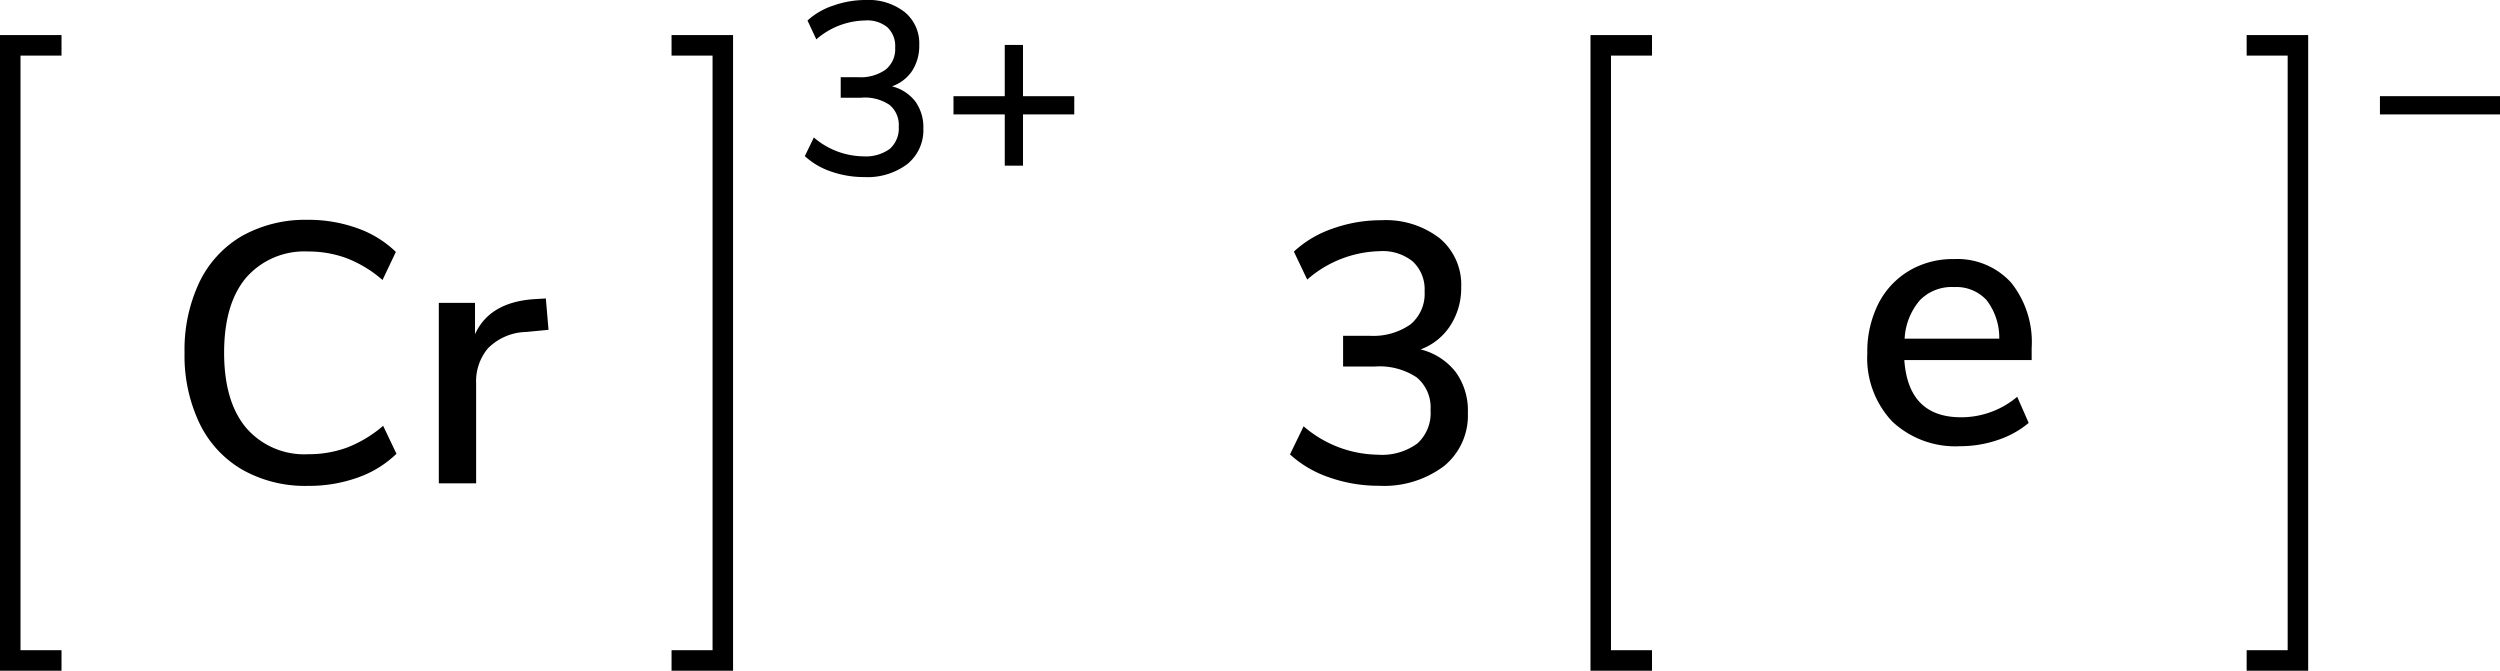
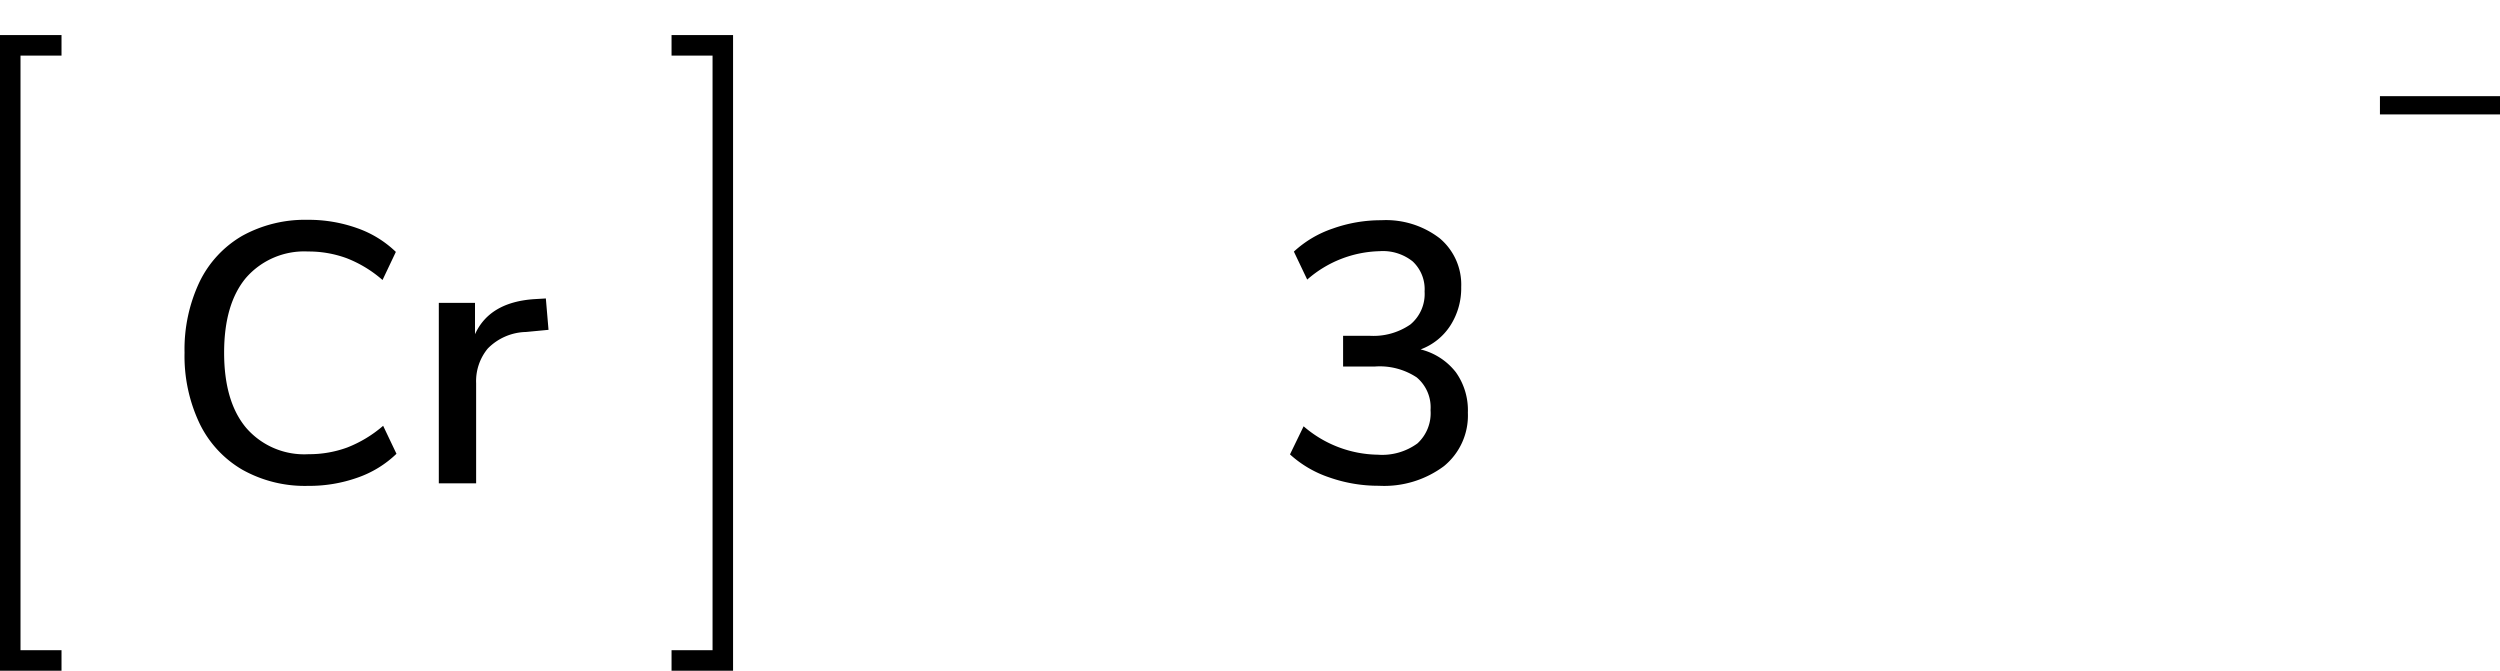
<svg xmlns="http://www.w3.org/2000/svg" width="243.84" height="65.42" viewBox="0 0 243.84 65.42">
  <defs>
    <style>.cls-1{fill:none;stroke:#000;stroke-linecap:square;stroke-miterlimit:10;stroke-width:2px;}</style>
  </defs>
  <title>Chemical structure of chromium</title>
  <g id="レイヤー_2" data-name="レイヤー 2">
    <g id="レイヤー_1-2" data-name="レイヤー 1">
-       <polyline class="cls-1" points="160.13 64.42 156.13 64.42 156.13 4.42 160.13 4.42" />
      <path d="M243.84,9.38v1.78H232.13V9.38Z" />
-       <polyline class="cls-1" points="220.13 64.42 224.13 64.42 224.13 4.42 220.13 4.42" />
-       <path d="M198.16,35.12H185.74q.39,5.58,5.54,5.58a8.47,8.47,0,0,0,5.47-2l1.12,2.55a9.17,9.17,0,0,1-3,1.66,11.26,11.26,0,0,1-3.67.61,9,9,0,0,1-6.64-2.41,9,9,0,0,1-2.43-6.66,10.39,10.39,0,0,1,1.06-4.79,7.88,7.88,0,0,1,3-3.24,8.32,8.32,0,0,1,4.37-1.15,7.09,7.09,0,0,1,5.6,2.3,9.29,9.29,0,0,1,2,6.38Zm-10.89-5.85a6.23,6.23,0,0,0-1.5,3.76H195a6,6,0,0,0-1.24-3.76A4,4,0,0,0,190.6,28,4.33,4.33,0,0,0,187.27,29.27Z" />
      <path d="M142,36.31a6.38,6.38,0,0,1,1.17,3.94,6.37,6.37,0,0,1-2.34,5.22,9.75,9.75,0,0,1-6.34,1.91,14.39,14.39,0,0,1-4.82-.81,10.79,10.79,0,0,1-3.85-2.25l1.33-2.74a11.3,11.3,0,0,0,7.23,2.77,5.84,5.84,0,0,0,3.87-1.1A4,4,0,0,0,139.53,40a3.81,3.81,0,0,0-1.35-3.19,6.54,6.54,0,0,0-4.09-1.06H131v-3h2.56a6.34,6.34,0,0,0,4-1.1,3.87,3.87,0,0,0,1.39-3.22,3.71,3.71,0,0,0-1.16-2.93,4.65,4.65,0,0,0-3.24-1,11.09,11.09,0,0,0-7.05,2.77l-1.3-2.73a10.57,10.57,0,0,1,3.8-2.25,14,14,0,0,1,4.73-.81,8.59,8.59,0,0,1,5.69,1.76A5.89,5.89,0,0,1,142.52,28a6.73,6.73,0,0,1-1.05,3.74,5.87,5.87,0,0,1-2.91,2.34A6.25,6.25,0,0,1,142,36.31Z" />
      <polyline class="cls-1" points="5 64.42 1 64.42 1 4.42 5 4.42" />
      <polyline class="cls-1" points="66.5 64.42 70.5 64.42 70.5 4.42 66.5 4.42" />
-       <path d="M89.28,9.9a4.28,4.28,0,0,1,.78,2.63A4.25,4.25,0,0,1,88.5,16a6.46,6.46,0,0,1-4.22,1.27,9.67,9.67,0,0,1-3.22-.54,7.16,7.16,0,0,1-2.56-1.5l.88-1.82a7.56,7.56,0,0,0,4.83,1.84,4,4,0,0,0,2.58-.73,2.68,2.68,0,0,0,.87-2.17,2.53,2.53,0,0,0-.9-2.12A4.29,4.29,0,0,0,84,9.53H82v-2h1.71a4.2,4.2,0,0,0,2.67-.74,2.55,2.55,0,0,0,.93-2.14,2.5,2.5,0,0,0-.77-2A3.11,3.11,0,0,0,84.33,2a7.41,7.41,0,0,0-4.71,1.84L78.76,2A6.94,6.94,0,0,1,81.29.54,9.41,9.41,0,0,1,84.45,0a5.71,5.71,0,0,1,3.79,1.18,3.93,3.93,0,0,1,1.42,3.19A4.53,4.53,0,0,1,89,6.86,3.9,3.9,0,0,1,87,8.42,4.16,4.16,0,0,1,89.28,9.9Z" />
-       <path d="M104.78,9.38v1.78h-5v5H98v-5h-5V9.38h5v-5h1.78v5Z" />
      <path d="M23.63,45.81a10.5,10.5,0,0,1-4.17-4.52A15.31,15.31,0,0,1,18,34.4a15.38,15.38,0,0,1,1.46-6.9A10.45,10.45,0,0,1,23.63,23,12.66,12.66,0,0,1,30,21.44a14.07,14.07,0,0,1,4.83.81,10.34,10.34,0,0,1,3.78,2.32l-1.3,2.74a11.79,11.79,0,0,0-3.51-2.13,10.76,10.76,0,0,0-3.76-.65A7.53,7.53,0,0,0,24,27.09q-2.14,2.55-2.14,7.31T24,41.72a7.48,7.48,0,0,0,6.1,2.58,10.76,10.76,0,0,0,3.76-.65,12,12,0,0,0,3.51-2.12l1.3,2.73a10.34,10.34,0,0,1-3.78,2.32,14.07,14.07,0,0,1-4.83.81A12.46,12.46,0,0,1,23.63,45.81Z" />
      <path d="M53.5,32.17l-2.2.21A5.39,5.39,0,0,0,47.57,34a5,5,0,0,0-1.13,3.38v9.76H42.8V29.54h3.53V32.6q1.41-3.11,5.73-3.42l1.18-.07Z" />
    </g>
  </g>
</svg>